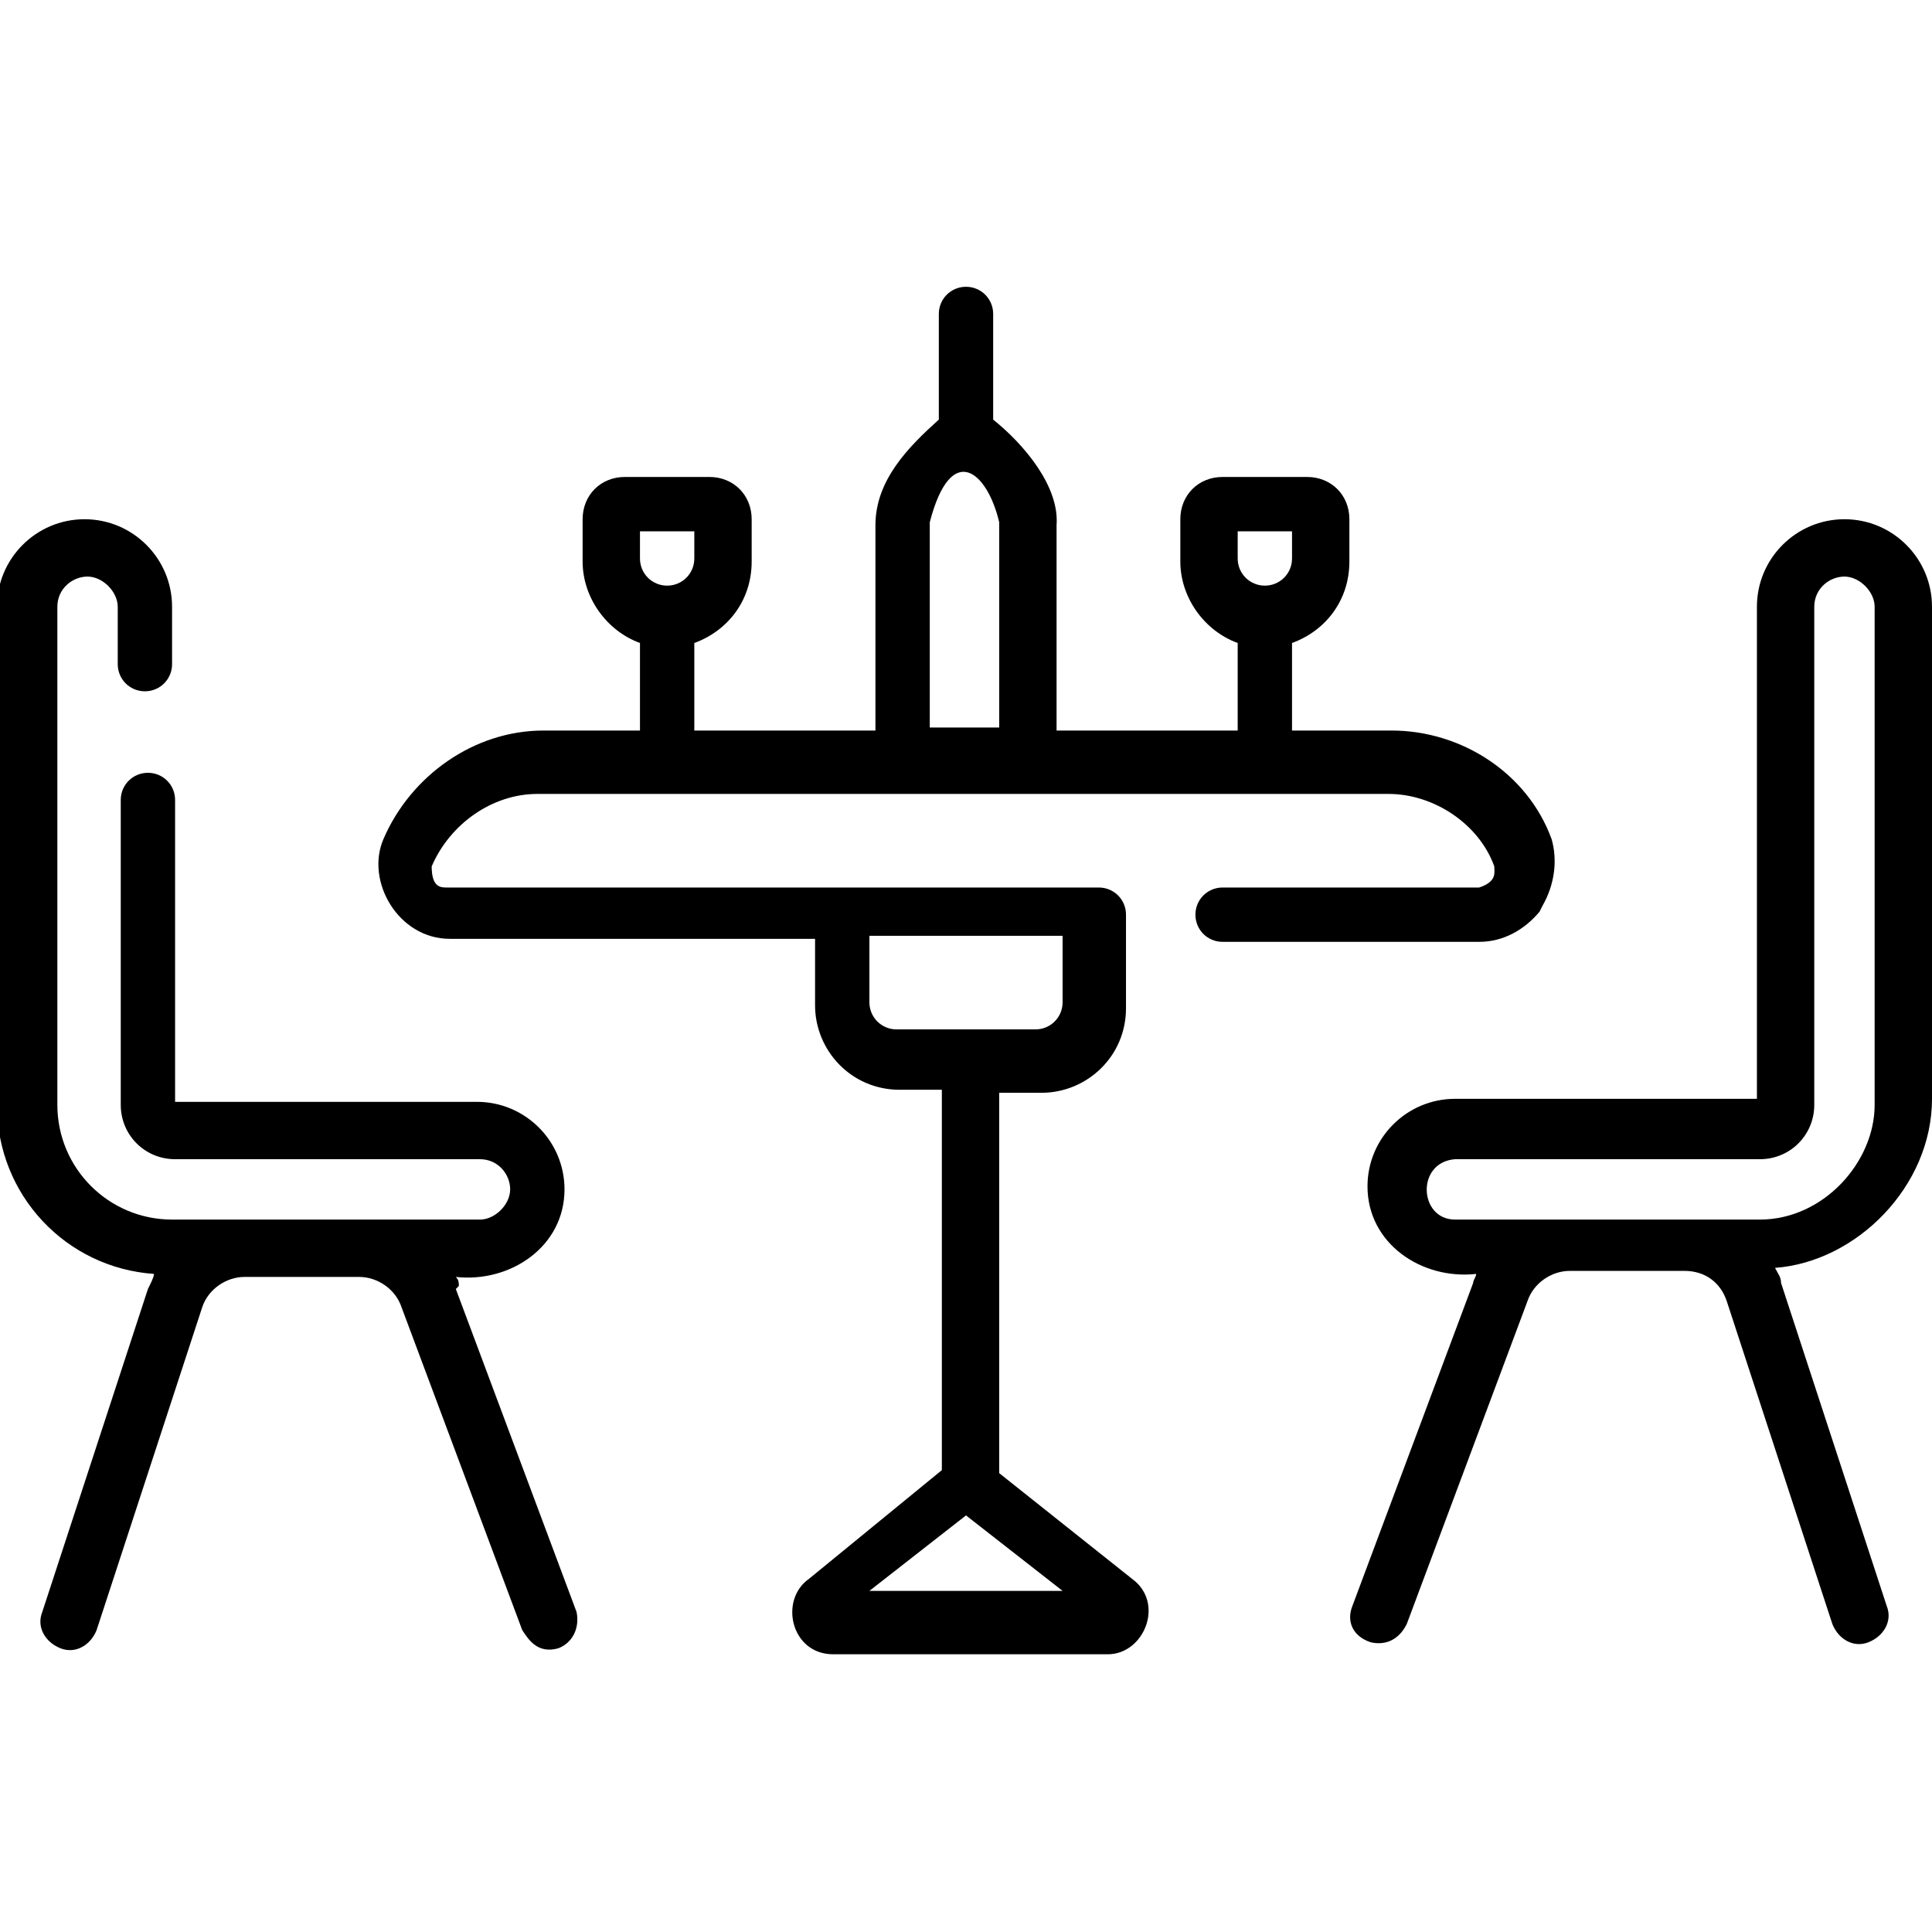
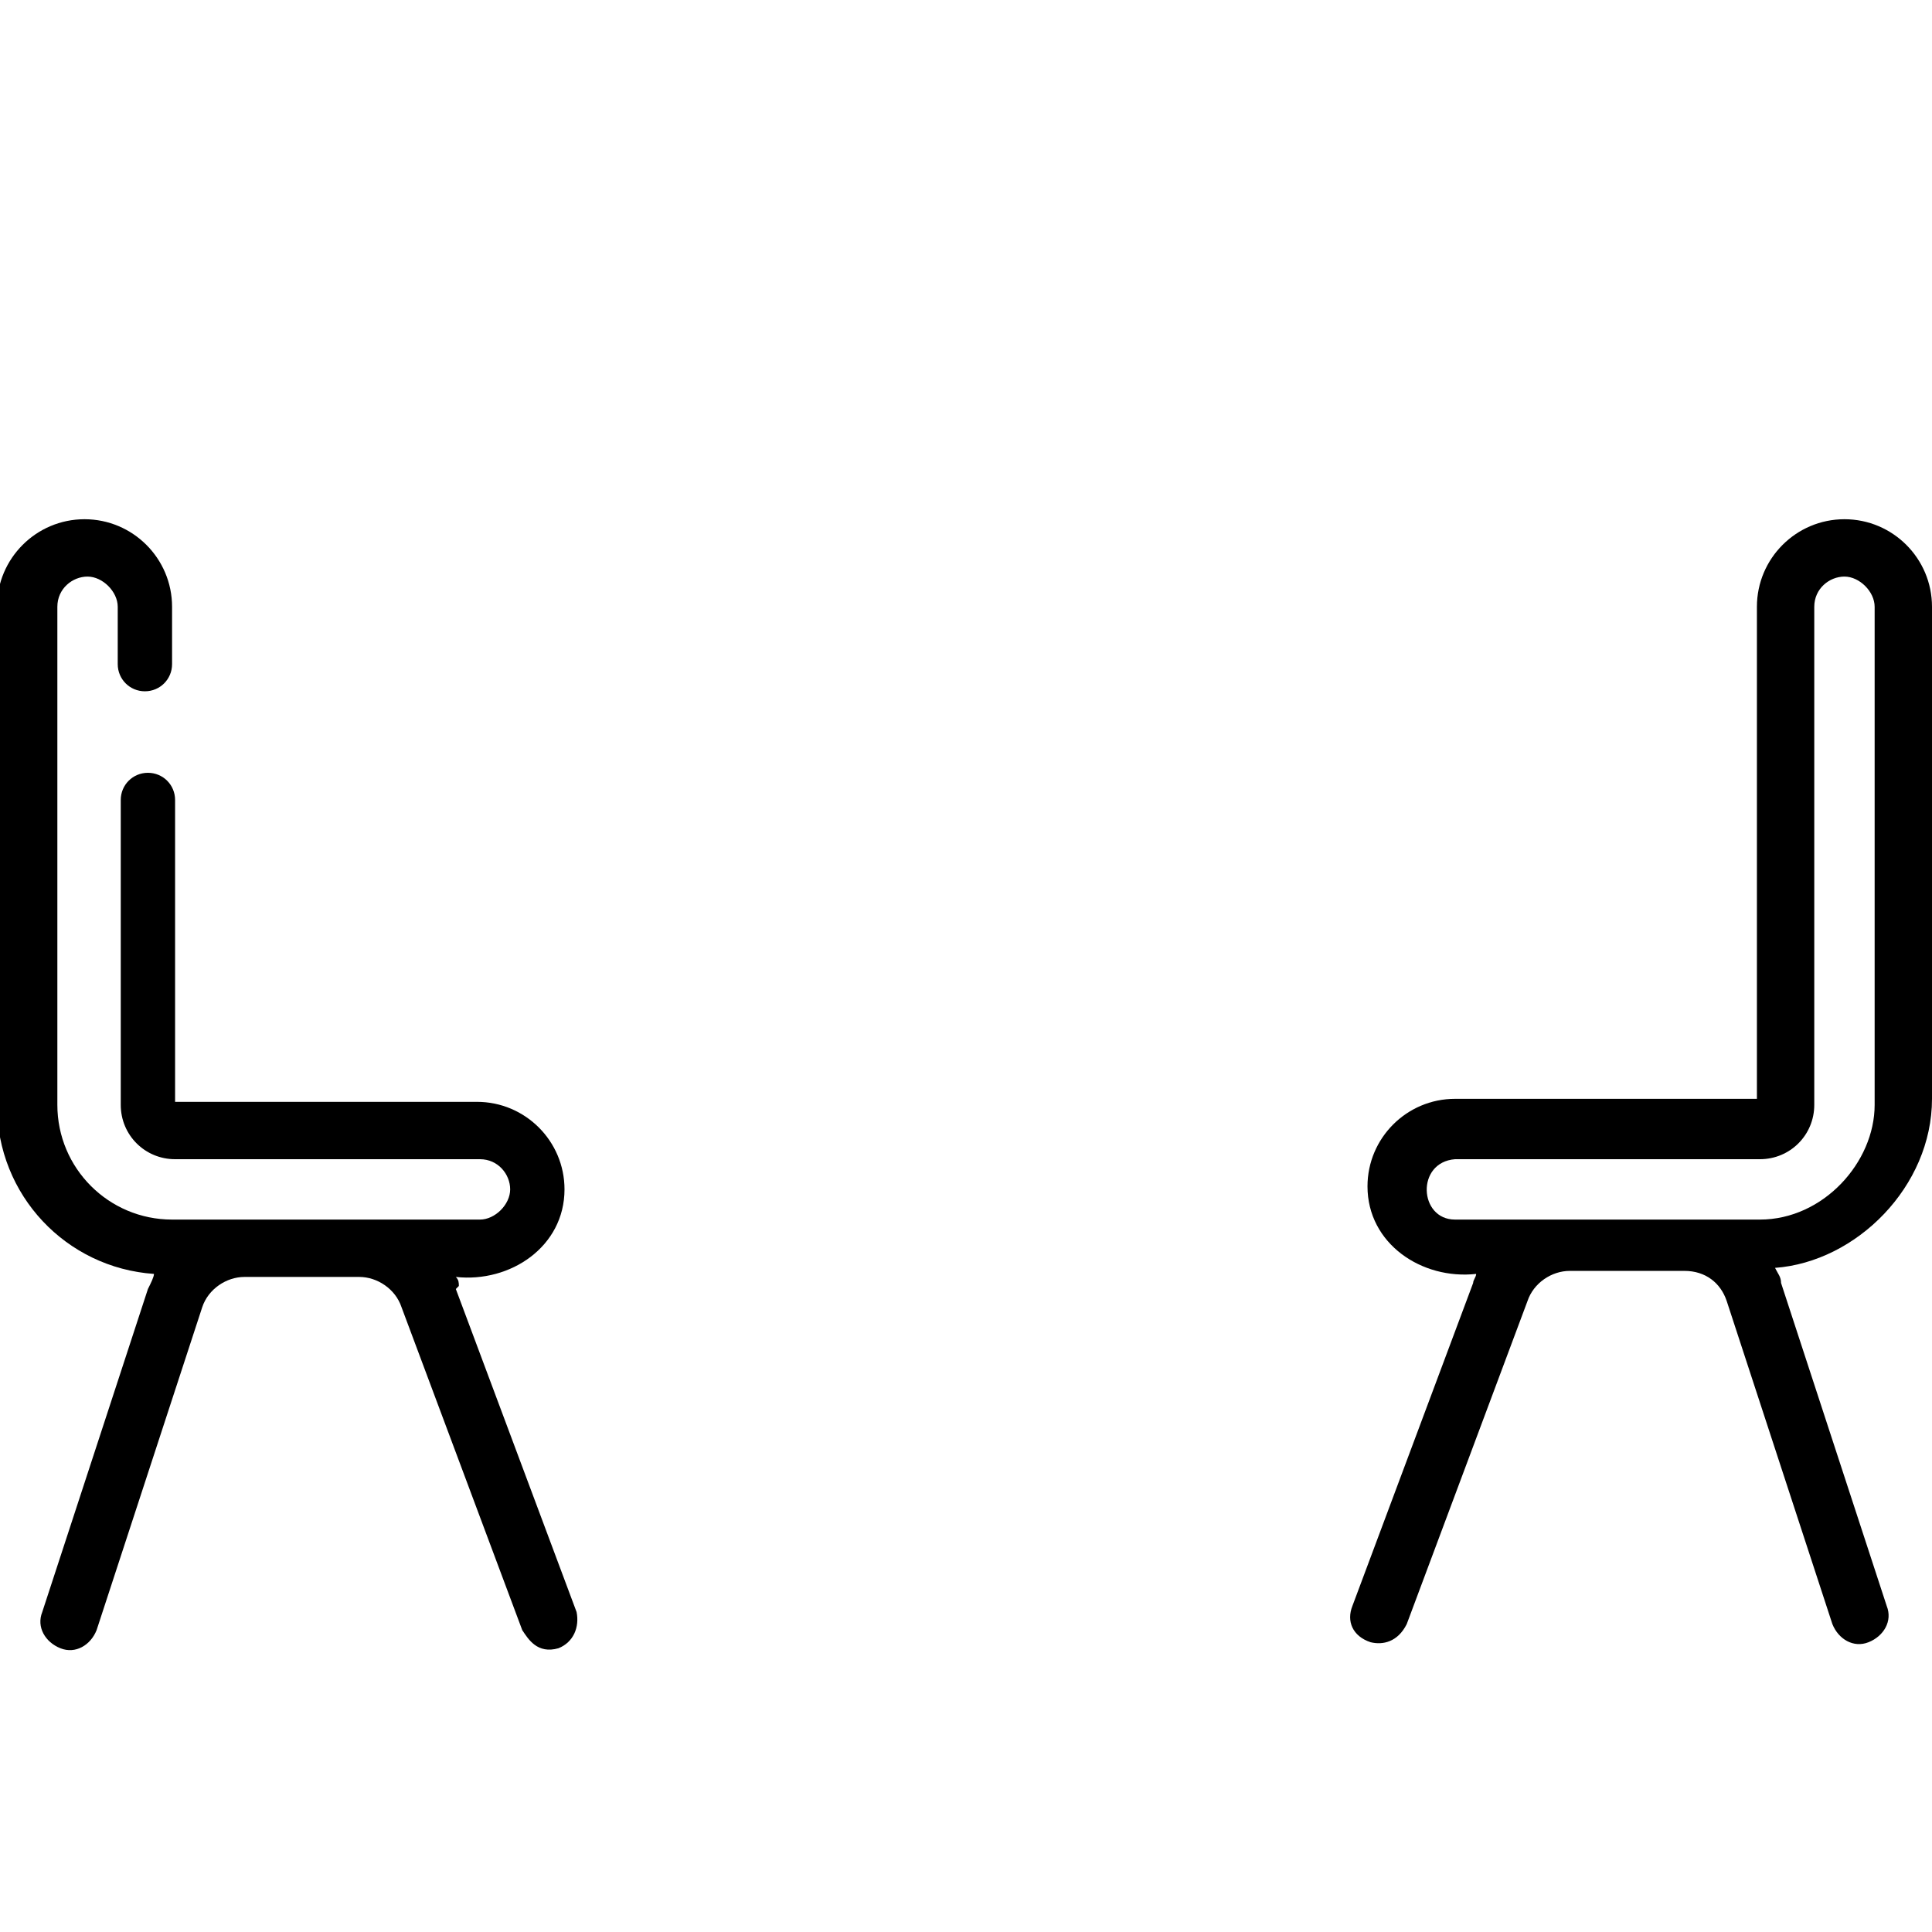
<svg xmlns="http://www.w3.org/2000/svg" id="Capa_1" version="1.1" viewBox="0 0 64 64">
-   <path d="M51.1,30c.4-.7.5-1.5.3-2.2-.8-2.2-3-3.6-5.3-3.6h-3.3v-2.9c1.1-.4,1.9-1.4,1.9-2.7v-1.4c0-.8-.6-1.4-1.4-1.4h-2.8c-.8,0-1.4.6-1.4,1.4v1.4c0,1.2.8,2.3,1.9,2.7v2.9h-6v-6.8c.1-1.3-1.1-2.7-2.1-3.5v-3.5c0-.5-.4-.9-.9-.9s-.9.4-.9.9v3.5c-1,.9-2.1,2-2.1,3.5v6.8h-6v-2.9c1.1-.4,1.9-1.4,1.9-2.7v-1.4c0-.8-.6-1.4-1.4-1.4h-2.8c-.8,0-1.4.6-1.4,1.4v1.4c0,1.2.8,2.3,1.9,2.7v2.9h-3.2c-2.3,0-4.4,1.5-5.3,3.6-.6,1.4.5,3.3,2.2,3.3h12.1v2.2c0,1.5,1.2,2.8,2.8,2.8h1.4v12.6l-4.4,3.6c-1,.7-.6,2.5.8,2.5h9.1c1.2,0,1.9-1.7.8-2.5l-4.4-3.5v-12.6h1.4c1.5,0,2.8-1.2,2.8-2.8v-3.1c0-.5-.4-.9-.9-.9H14.8c-.2,0-.5,0-.5-.7.6-1.4,2-2.4,3.5-2.4h28.2c1.5,0,3,1,3.5,2.4,0,.2.1.5-.5.7h-8.5c-.5,0-.9.4-.9.9s.4.9.9.9h8.5c.8,0,1.5-.4,2-1h0ZM40.9,17.6h1.9v.9c0,.5-.4.9-.9.9s-.9-.4-.9-.9v-.9h0ZM21.1,17.6h1.9v.9c0,.5-.4.9-.9.9s-.9-.4-.9-.9v-.9ZM28.8,52.7l3.2-2.5,3.2,2.5h-6.3ZM35.2,31v2.2c0,.5-.4.9-.9.9h-4.6c-.5,0-.9-.4-.9-.9v-2.2h6.4ZM30.8,24.1v-6.8c.7-2.7,1.9-1.7,2.3,0v6.8h-2.3Z" />
-   <path d="M15.2,42.6c0-.1,0-.2-.1-.3,1.8.2,3.6-1,3.6-2.9,0-1.6-1.3-2.9-2.9-2.9H5.8v-10c0-.5-.4-.9-.9-.9s-.9.4-.9.9v10.1c0,1,.8,1.8,1.8,1.8h10.1c.6,0,1,.5,1,1s-.5,1-1,1H5.7c-2.1,0-3.8-1.7-3.8-3.8v-16.5c0-.6.5-1,1-1s1,.5,1,1v1.9c0,.5.4.9.9.9s.9-.4.9-.9v-1.9c0-1.6-1.3-2.9-2.9-2.9s-2.9,1.3-2.9,2.9v16.5c0,3,2.3,5.4,5.2,5.6,0,.1-.1.3-.2.5l-3.5,10.7c-.2.5.1,1,.6,1.2.5.2,1-.1,1.2-.6l3.5-10.7c.2-.6.8-1,1.4-1h3.8c.6,0,1.2.4,1.4,1l4,10.7c.2.3.5.8,1.2.6.5-.2.7-.7.6-1.2l-4-10.7Z" />
+   <path d="M15.2,42.6c0-.1,0-.2-.1-.3,1.8.2,3.6-1,3.6-2.9,0-1.6-1.3-2.9-2.9-2.9H5.8v-10c0-.5-.4-.9-.9-.9s-.9.4-.9.9v10.1c0,1,.8,1.8,1.8,1.8h10.1c.6,0,1,.5,1,1s-.5,1-1,1H5.7c-2.1,0-3.8-1.7-3.8-3.8v-16.5c0-.6.5-1,1-1s1,.5,1,1v1.9c0,.5.4.9.9.9s.9-.4.9-.9v-1.9c0-1.6-1.3-2.9-2.9-2.9s-2.9,1.3-2.9,2.9v16.5c0,3,2.3,5.4,5.2,5.6,0,.1-.1.3-.2.5l-3.5,10.7c-.2.5.1,1,.6,1.2.5.2,1-.1,1.2-.6l3.5-10.7c.2-.6.8-1,1.4-1h3.8c.6,0,1.2.4,1.4,1l4,10.7c.2.3.5.8,1.2.6.5-.2.7-.7.6-1.2l-4-10.7" />
  <path d="M64,36.6v-16.5c0-1.6-1.3-2.9-2.9-2.9s-2.9,1.3-2.9,2.9v16.3h-10c-1.6,0-2.9,1.3-2.9,2.9,0,1.9,1.8,3.1,3.6,2.9,0,.1-.1.2-.1.3l-4,10.7c-.2.5,0,1,.6,1.2.4.1.9,0,1.2-.6l4-10.7c.2-.6.8-1,1.4-1h3.8c.7,0,1.2.4,1.4,1l3.5,10.7c.2.5.7.8,1.2.6.5-.2.8-.7.6-1.2l-3.5-10.7c0-.2-.1-.3-.2-.5,2.7-.2,5.2-2.7,5.2-5.6h0ZM62.1,36.6c0,1.9-1.7,3.8-3.8,3.8h-10.1c-1.2,0-1.3-1.9,0-2h10.1c1,0,1.8-.8,1.8-1.8v-16.5c0-.6.5-1,1-1s1,.5,1,1v16.5Z" />
</svg>